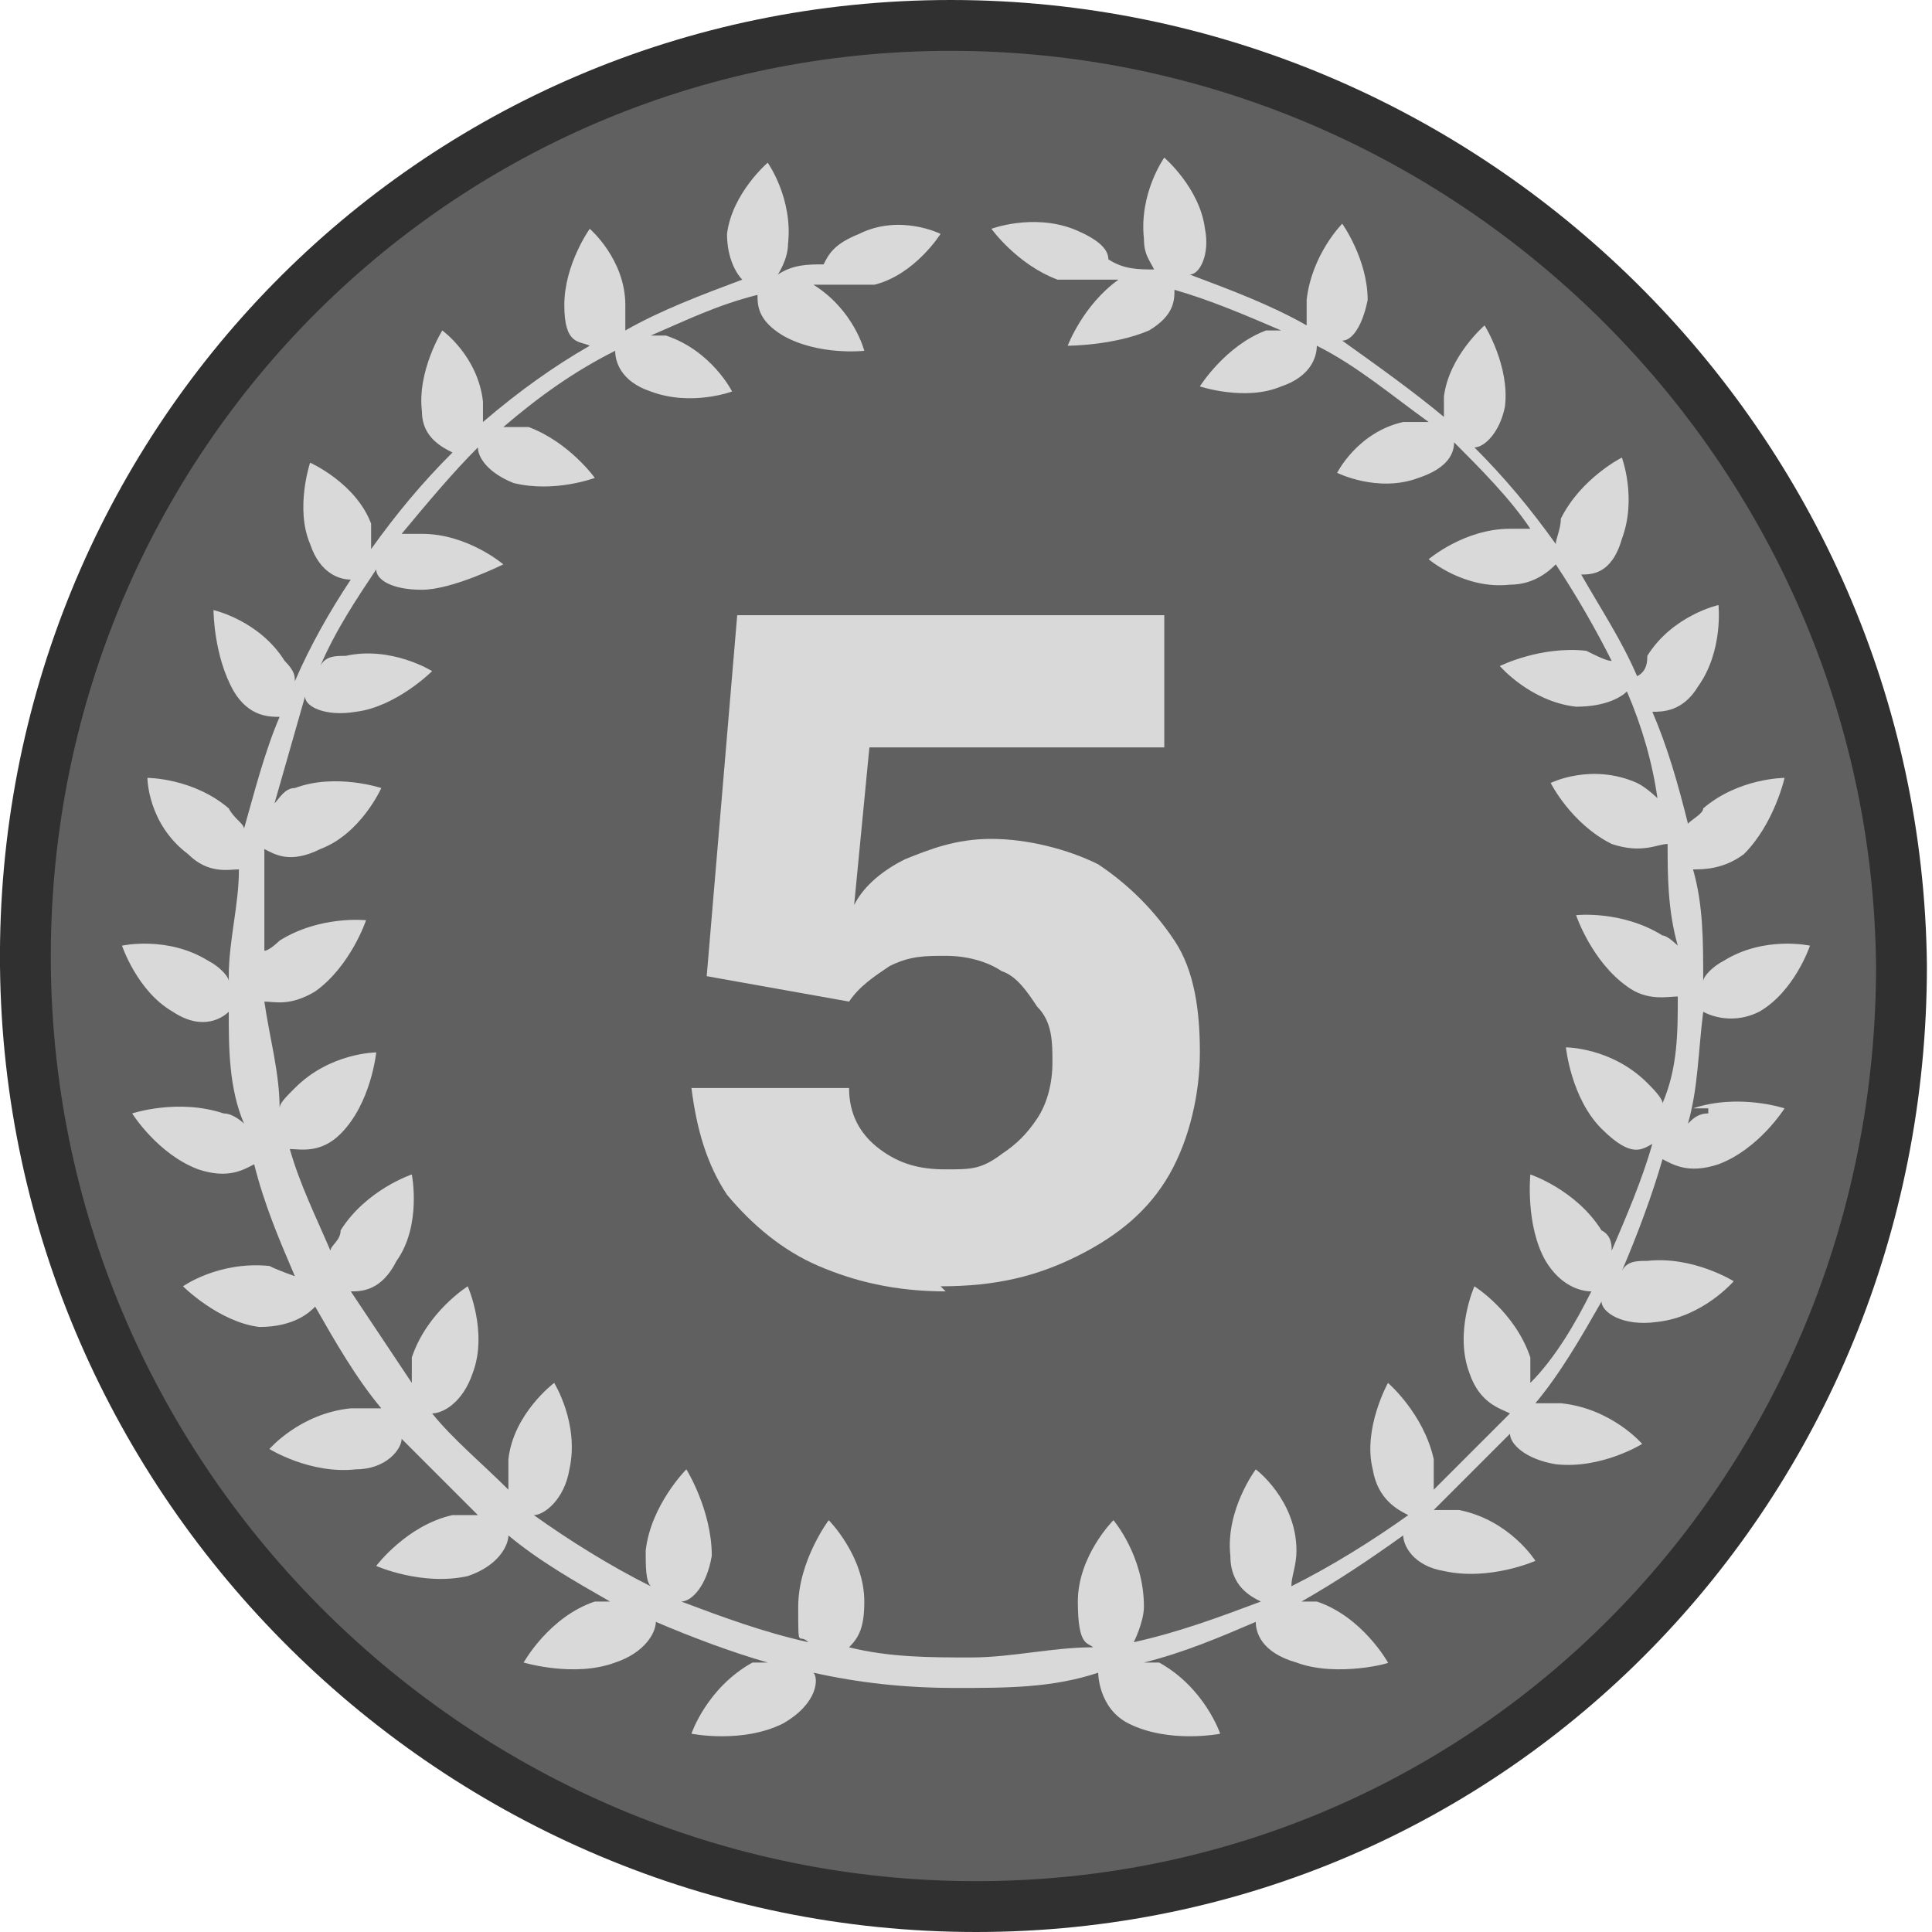
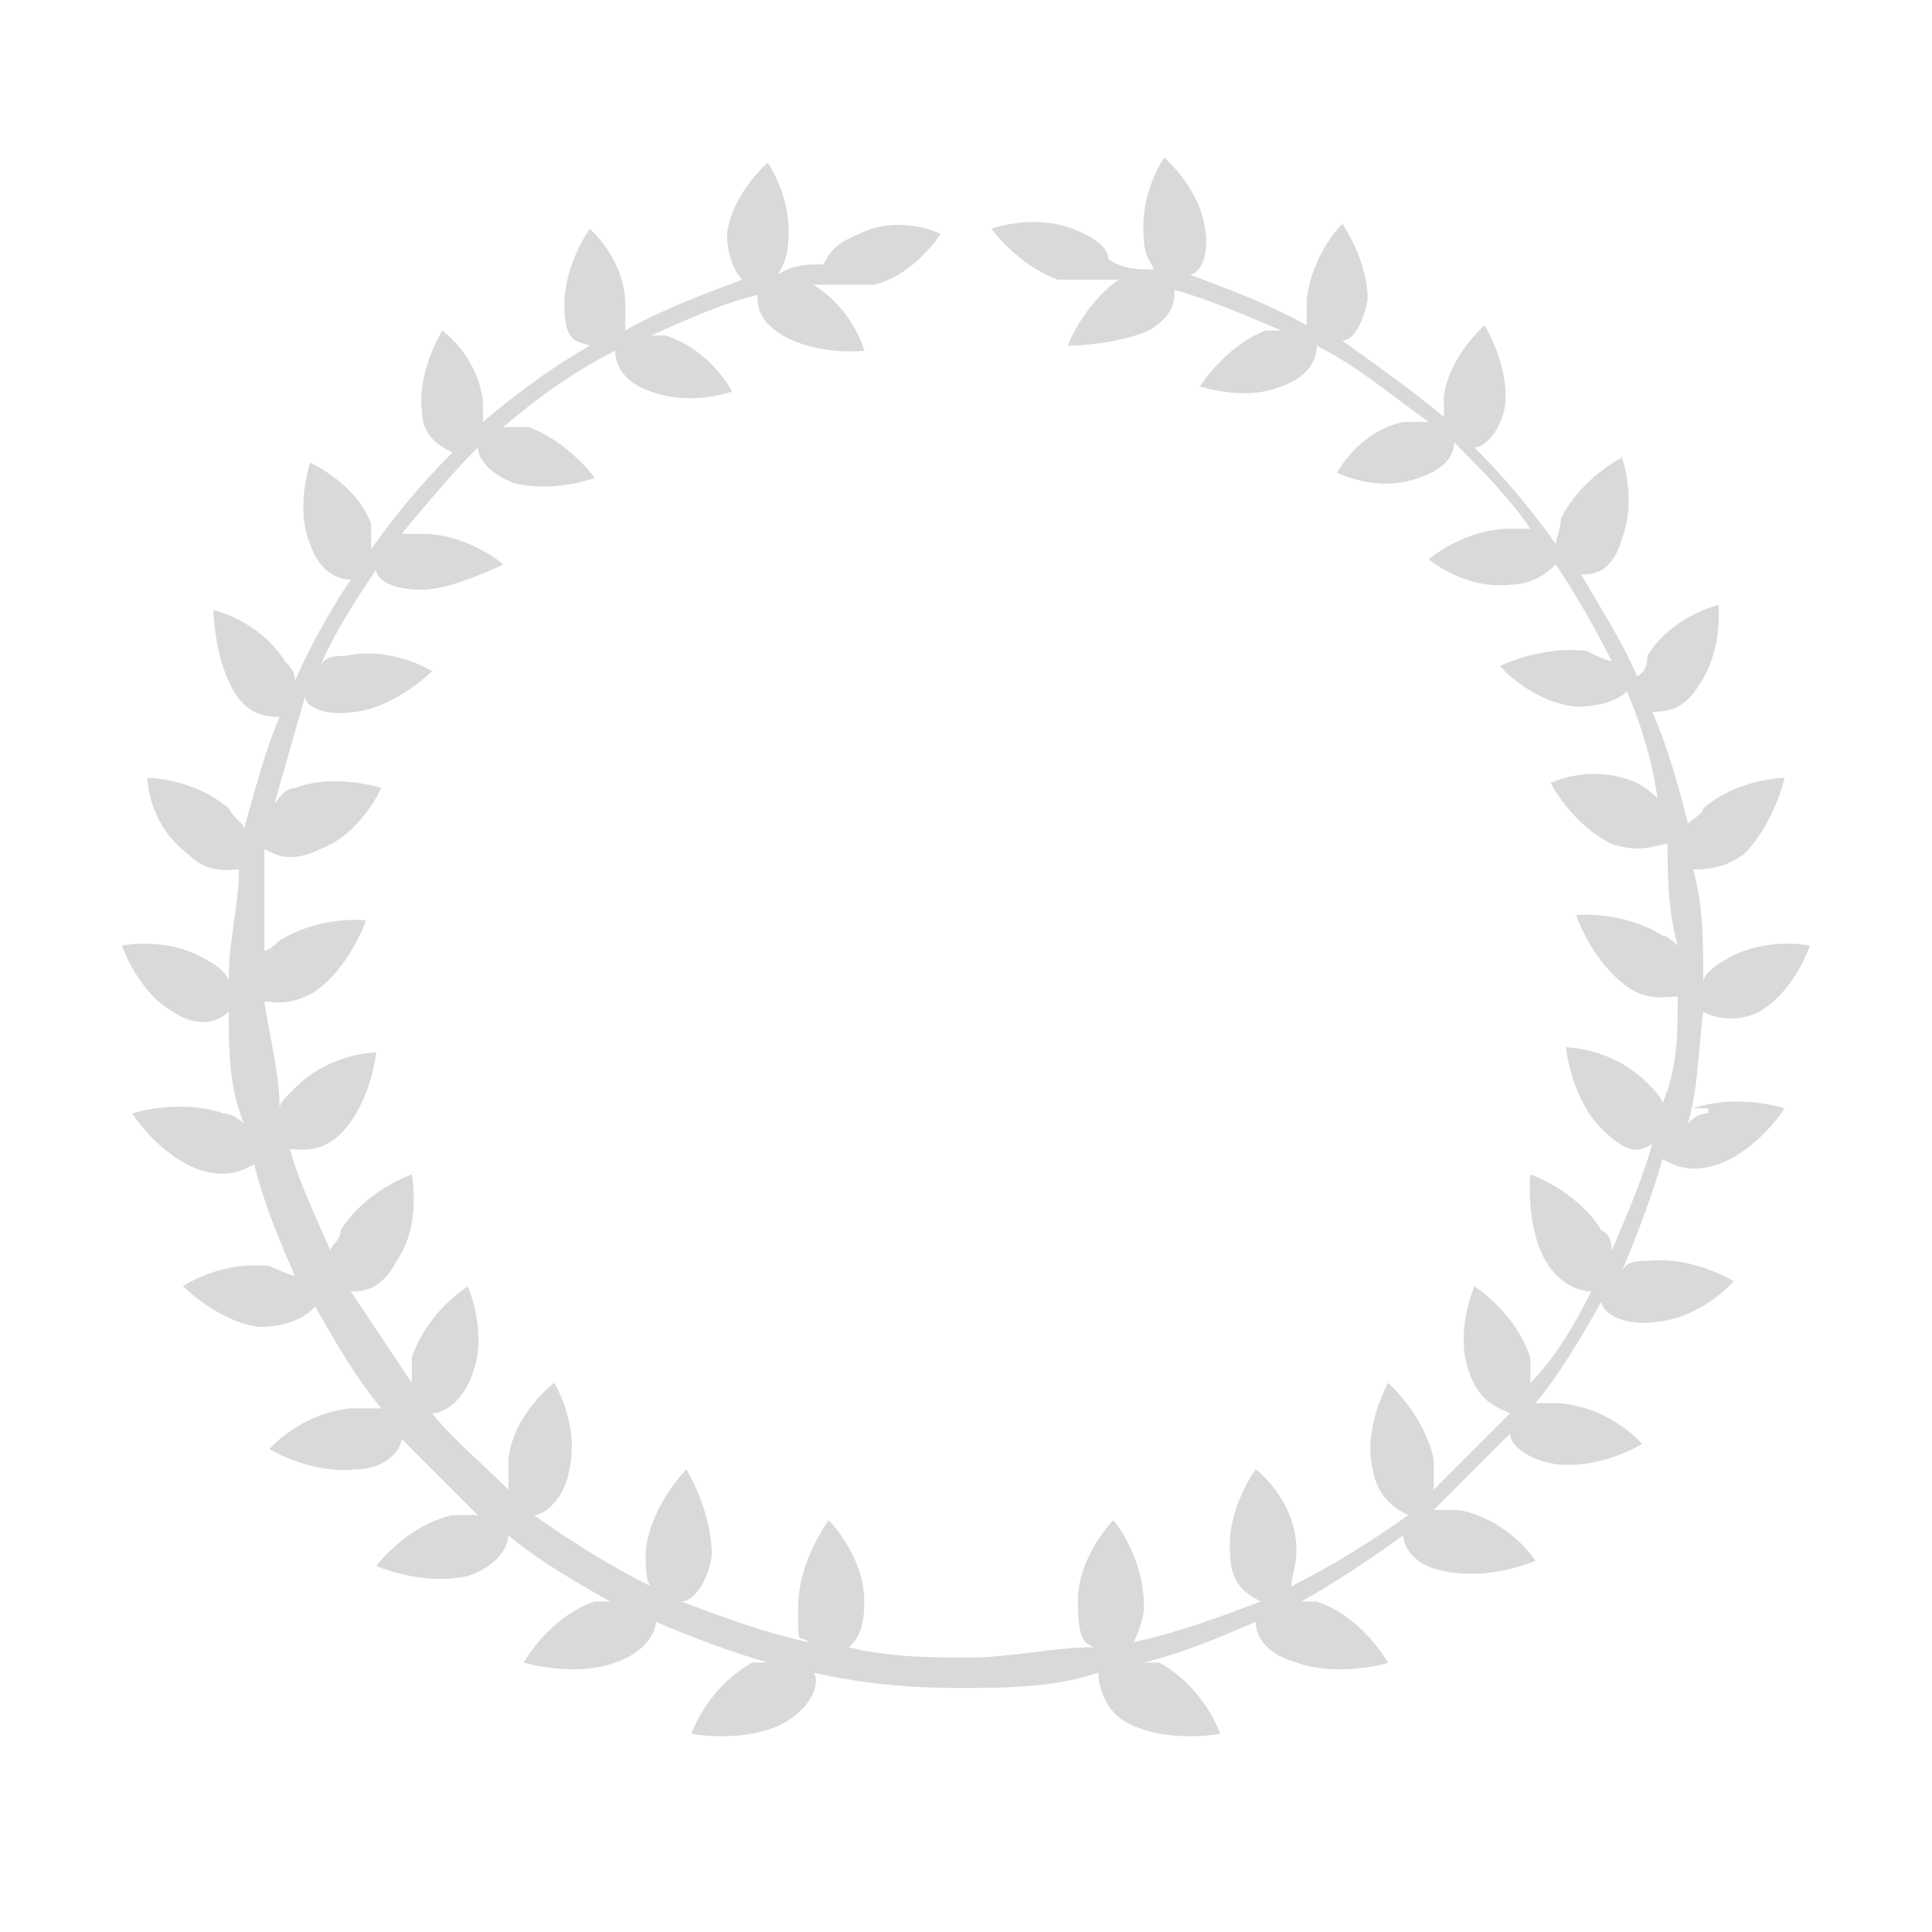
<svg xmlns="http://www.w3.org/2000/svg" version="1.1" viewBox="0 0 38 38">
  <defs>
    <style>
      .cls-1 {
        fill: #d9d9d9;
      }

      .cls-2 {
        fill: #606060;
        stroke: #303030;
      }
    </style>
  </defs>
  <g>
    <g id="_レイヤー_1" data-name="レイヤー_1">
      <g id="_レイヤー_1-2" data-name="_レイヤー_1">
-         <path class="cls-2" d="M18.7.5c10.2,0,18.6,8.3,18.7,18.5,0,10.2-8,18.5-18.2,18.5-10.2,0-18.6-8.3-18.7-18.5C.4,8.8,8.5.5,18.7.5Z" />
        <path class="cls-1" d="M33.6,21.9c-.2,0-.3.1-.4.2.2-.7.2-1.4.3-2.2,0,0,.5.3,1.1,0,.7-.4,1-1.3,1-1.3,0,0-.9-.2-1.7.3-.2.1-.4.3-.4.4h0c0-.8,0-1.5-.2-2.2.2,0,.6,0,1-.3.6-.6.8-1.5.8-1.5,0,0-.9,0-1.6.6,0,.1-.2.2-.3.3-.2-.8-.4-1.5-.7-2.2.2,0,.6,0,.9-.5.5-.7.4-1.6.4-1.6,0,0-.9.2-1.4,1,0,.1,0,.3-.2.4-.3-.7-.7-1.3-1.1-2,.2,0,.6,0,.8-.7.3-.8,0-1.6,0-1.6,0,0-.8.4-1.2,1.2,0,.2-.1.4-.1.5-.5-.7-1-1.3-1.6-1.9.2,0,.5-.3.6-.8.1-.8-.4-1.6-.4-1.6,0,0-.7.6-.8,1.4v.4c-.6-.5-1.3-1-2-1.5.2,0,.4-.3.5-.8,0-.8-.5-1.5-.5-1.5,0,0-.6.6-.7,1.5v.5c-.7-.4-1.5-.7-2.3-1,.2,0,.4-.4.3-.9-.1-.8-.8-1.4-.8-1.4,0,0-.5.7-.4,1.6,0,.3.1.4.2.6-.3,0-.6,0-.9-.2,0-.2-.2-.4-.7-.6-.8-.3-1.6,0-1.6,0,0,0,.5.7,1.3,1,.4,0,.6,0,.8,0s.4,0,.6,0h-.2c-.7.5-1,1.3-1,1.3,0,0,.9,0,1.6-.3.5-.3.5-.6.5-.8.7.2,1.4.5,2.1.8h-.3c-.8.3-1.3,1.1-1.3,1.1,0,0,.9.3,1.6,0,.6-.2.7-.6.7-.8.8.4,1.5,1,2.2,1.5h-.5c-.9.2-1.3,1-1.3,1,0,0,.8.4,1.6.1.6-.2.7-.5.7-.7.5.5,1.1,1.1,1.5,1.7h-.4c-.9,0-1.6.6-1.6.6,0,0,.7.6,1.6.5.5,0,.8-.3.9-.4.4.6.8,1.3,1.1,1.9-.1,0-.3-.1-.5-.2-.9-.1-1.7.3-1.7.3,0,0,.6.7,1.5.8.6,0,.9-.2,1-.3.3.7.5,1.4.6,2.1,0,0-.2-.2-.4-.3-.9-.4-1.7,0-1.7,0,0,0,.4.8,1.2,1.2.6.2.9,0,1.1,0,0,.6,0,1.3.2,2,0,0-.2-.2-.3-.2-.8-.5-1.7-.4-1.7-.4,0,0,.3.9,1,1.4.4.3.8.2,1,.2,0,.7,0,1.4-.3,2.1,0-.1-.2-.3-.3-.4-.7-.7-1.6-.7-1.6-.7,0,0,.1,1,.7,1.6s.8.4,1,.3c-.2.7-.5,1.4-.8,2.1,0-.1,0-.3-.2-.4-.5-.8-1.4-1.1-1.4-1.1,0,0-.1,1,.3,1.7.3.5.7.6.9.6-.3.6-.7,1.3-1.2,1.8v-.5c-.3-.9-1.1-1.4-1.1-1.4,0,0-.4.9-.1,1.7.2.6.6.7.8.8l-1.5,1.5v-.6c-.2-.9-.9-1.5-.9-1.5,0,0-.5.9-.3,1.7.1.6.5.8.7.9-.7.5-1.5,1-2.3,1.4,0-.2.1-.4.1-.7,0-1-.8-1.6-.8-1.6,0,0-.6.8-.5,1.7,0,.6.4.8.6.9-.8.3-1.6.6-2.5.8,0,0,.2-.4.2-.7,0-1-.6-1.7-.6-1.7,0,0-.7.7-.7,1.6s.2.8.3.9c-.8,0-1.6.2-2.4.2s-1.6,0-2.4-.2c.2-.2.3-.4.3-.9,0-.9-.7-1.6-.7-1.6,0,0-.6.8-.6,1.7s0,.5.2.7c-.9-.2-1.7-.5-2.5-.8.2,0,.5-.3.6-.9,0-.9-.5-1.7-.5-1.7,0,0-.7.7-.8,1.6,0,.3,0,.6.1.7-.8-.4-1.6-.9-2.3-1.4.2,0,.6-.3.7-.9.2-.9-.3-1.7-.3-1.7,0,0-.8.6-.9,1.5v.6c-.5-.5-1.1-1-1.5-1.5.2,0,.6-.2.8-.8.3-.8-.1-1.7-.1-1.7,0,0-.8.5-1.1,1.4v.5c-.4-.6-.8-1.2-1.2-1.8.2,0,.6,0,.9-.6.5-.7.3-1.7.3-1.7,0,0-.9.3-1.4,1.1,0,.2-.2.3-.2.4-.3-.7-.6-1.3-.8-2,.2,0,.6.1,1-.3.6-.6.7-1.6.7-1.6,0,0-.9,0-1.6.7-.2.2-.3.3-.3.4,0-.7-.2-1.4-.3-2.1.2,0,.5.1,1-.2.7-.5,1-1.4,1-1.4,0,0-.9-.1-1.7.4,0,0-.2.2-.3.2,0-.7,0-1.3,0-2,.2.1.5.3,1.1,0,.8-.3,1.2-1.2,1.2-1.2,0,0-.9-.3-1.7,0-.2,0-.3.2-.4.3.2-.7.4-1.4.6-2.1,0,.2.4.4,1,.3.8-.1,1.5-.8,1.5-.8,0,0-.8-.5-1.7-.3-.2,0-.4,0-.5.2.3-.7.7-1.3,1.1-1.9,0,.2.3.4.9.4s1.6-.5,1.6-.5c0,0-.7-.6-1.6-.6h-.4c.5-.6,1-1.2,1.5-1.7,0,.2.2.5.7.7.8.2,1.6-.1,1.6-.1,0,0-.5-.7-1.3-1h-.5c.7-.6,1.4-1.1,2.2-1.5,0,.2.1.6.7.8.8.3,1.6,0,1.6,0,0,0-.4-.8-1.3-1.1h-.3c.7-.3,1.3-.6,2.1-.8,0,.2,0,.5.5.8.7.4,1.6.3,1.6.3,0,0-.2-.8-1-1.3h-.2c.2,0,.4,0,.6,0,.2,0,.4,0,.8,0,.8-.2,1.3-1,1.3-1,0,0-.8-.4-1.6,0-.5.2-.6.4-.7.6-.3,0-.6,0-.9.2,0,0,.2-.3.2-.6.1-.9-.4-1.6-.4-1.6,0,0-.7.6-.8,1.4,0,.5.2.8.3.9-.8.3-1.6.6-2.3,1v-.5c0-.9-.7-1.5-.7-1.5,0,0-.5.7-.5,1.5s.3.7.5.8c-.7.4-1.4.9-2.1,1.5v-.4c-.1-.9-.8-1.4-.8-1.4,0,0-.5.8-.4,1.6,0,.5.4.7.6.8-.6.6-1.1,1.2-1.6,1.9,0-.1,0-.3,0-.5-.3-.8-1.2-1.2-1.2-1.2,0,0-.3.9,0,1.6.2.6.6.7.8.7-.4.6-.8,1.3-1.1,2,0-.1,0-.2-.2-.4-.5-.8-1.4-1-1.4-1,0,0,0,.9.4,1.6.3.5.7.5.9.5-.3.7-.5,1.5-.7,2.2,0-.1-.2-.2-.3-.4-.7-.6-1.6-.6-1.6-.6,0,0,0,.9.8,1.5.4.4.8.3,1,.3,0,.7-.2,1.4-.2,2.1s0,0,0,.1c0-.1-.2-.3-.4-.4-.8-.5-1.7-.3-1.7-.3,0,0,.3.9,1,1.3.6.4,1,.1,1.1,0,0,.7,0,1.5.3,2.2,0,0-.2-.2-.4-.2-.9-.3-1.8,0-1.8,0,0,0,.5.8,1.3,1.1.6.2.9,0,1.1-.1.2.8.5,1.5.8,2.2,0,0-.3-.1-.5-.2-1-.1-1.7.4-1.7.4,0,0,.7.7,1.5.8.7,0,1-.3,1.1-.4.4.7.8,1.4,1.3,2h-.6c-1,.1-1.6.8-1.6.8,0,0,.8.5,1.7.4.6,0,.9-.4.9-.6.5.5,1,1,1.5,1.5h-.5c-.9.2-1.5,1-1.5,1,0,0,.9.4,1.8.2.6-.2.8-.6.8-.8.6.5,1.3.9,2,1.3h-.3c-.9.3-1.4,1.2-1.4,1.2,0,0,1,.3,1.8,0,.6-.2.8-.6.8-.8.7.3,1.5.6,2.2.8,0,0-.2,0-.3,0-.9.5-1.2,1.4-1.2,1.4,0,0,1,.2,1.8-.2.7-.4.7-.9.6-1,.9.2,1.8.3,2.8.3s1.9,0,2.8-.3c0,0,0,.7.6,1,.8.4,1.8.2,1.8.2,0,0-.3-.9-1.2-1.4,0,0-.2,0-.3,0,.8-.2,1.5-.5,2.2-.8,0,.2.1.6.8.8.8.3,1.9,0,1.8,0,0,0-.5-.9-1.4-1.2h-.3c.7-.4,1.3-.8,2-1.3,0,.2.2.6.8.7.9.2,1.8-.2,1.8-.2,0,0-.5-.8-1.5-1h-.5l1.5-1.5c0,.2.3.5.9.6.9.1,1.7-.4,1.7-.4,0,0-.6-.7-1.6-.8h-.5c.5-.6.9-1.3,1.3-2,0,.2.4.5,1.1.4.9-.1,1.5-.8,1.5-.8,0,0-.8-.5-1.7-.4-.2,0-.4,0-.5.2.3-.7.6-1.5.8-2.2.2.1.5.3,1.1.1.8-.3,1.3-1.1,1.3-1.1,0,0-.9-.3-1.8,0h.3Z" />
-         <path class="cls-1" d="M18.6,25.4c-1,0-1.8-.2-2.5-.5-.7-.3-1.3-.8-1.8-1.4-.4-.6-.6-1.3-.7-2.1h3.1c0,.5.2.9.6,1.2.4.3.8.4,1.3.4s.7,0,1.1-.3c.3-.2.5-.4.7-.7.2-.3.3-.7.3-1.1s0-.8-.3-1.1c-.2-.3-.4-.6-.7-.7-.3-.2-.7-.3-1.1-.3s-.7,0-1.1.2c-.3.2-.6.4-.8.7l-2.8-.5.6-7.1h8.4v2.6h-5.8l-.3,3.1h0c.2-.4.6-.7,1-.9.5-.2,1-.4,1.7-.4s1.5.2,2.1.5c.6.4,1.1.9,1.5,1.5s.5,1.4.5,2.2-.2,1.7-.6,2.4c-.4.7-1,1.2-1.8,1.6s-1.6.6-2.7.6h0Z" />
      </g>
    </g>
  </g>
</svg>